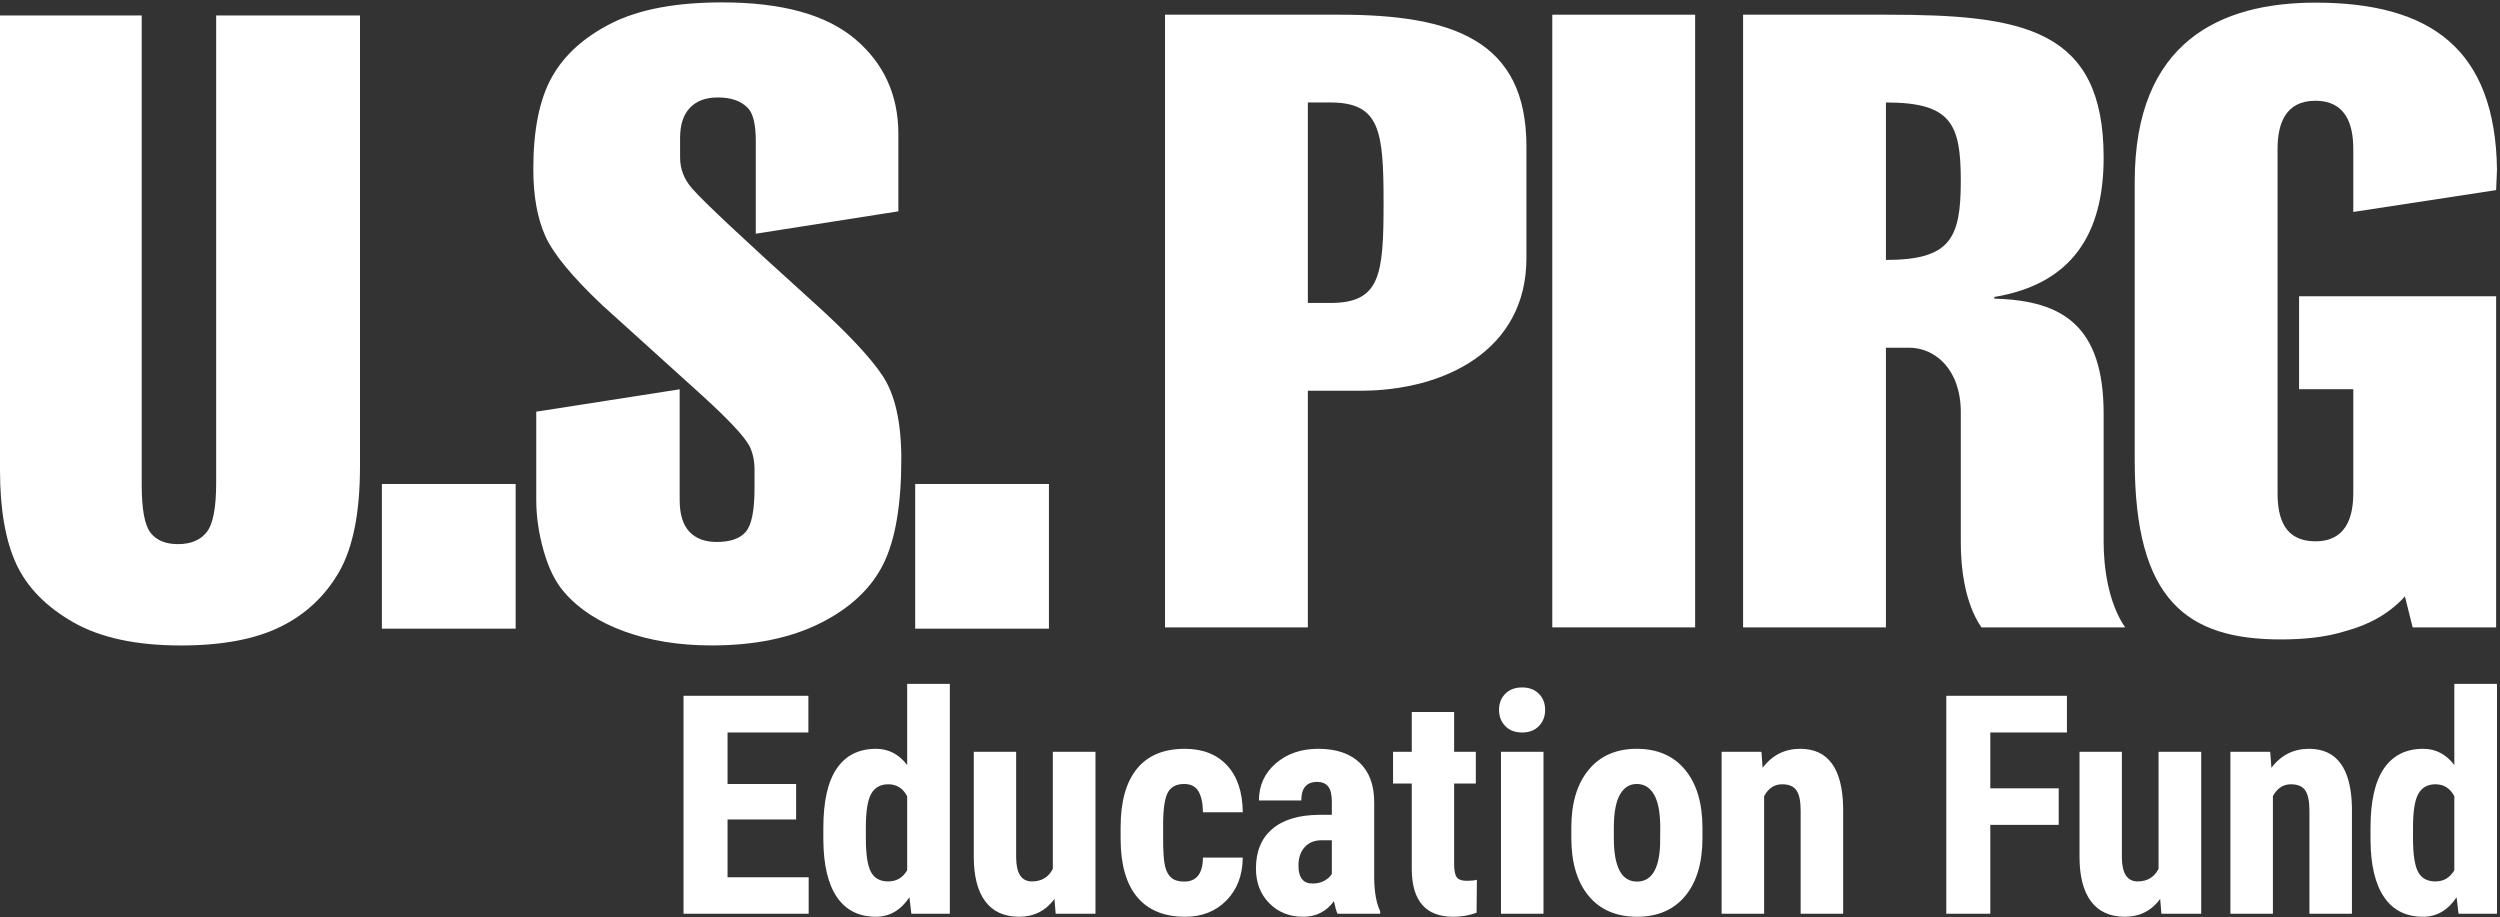
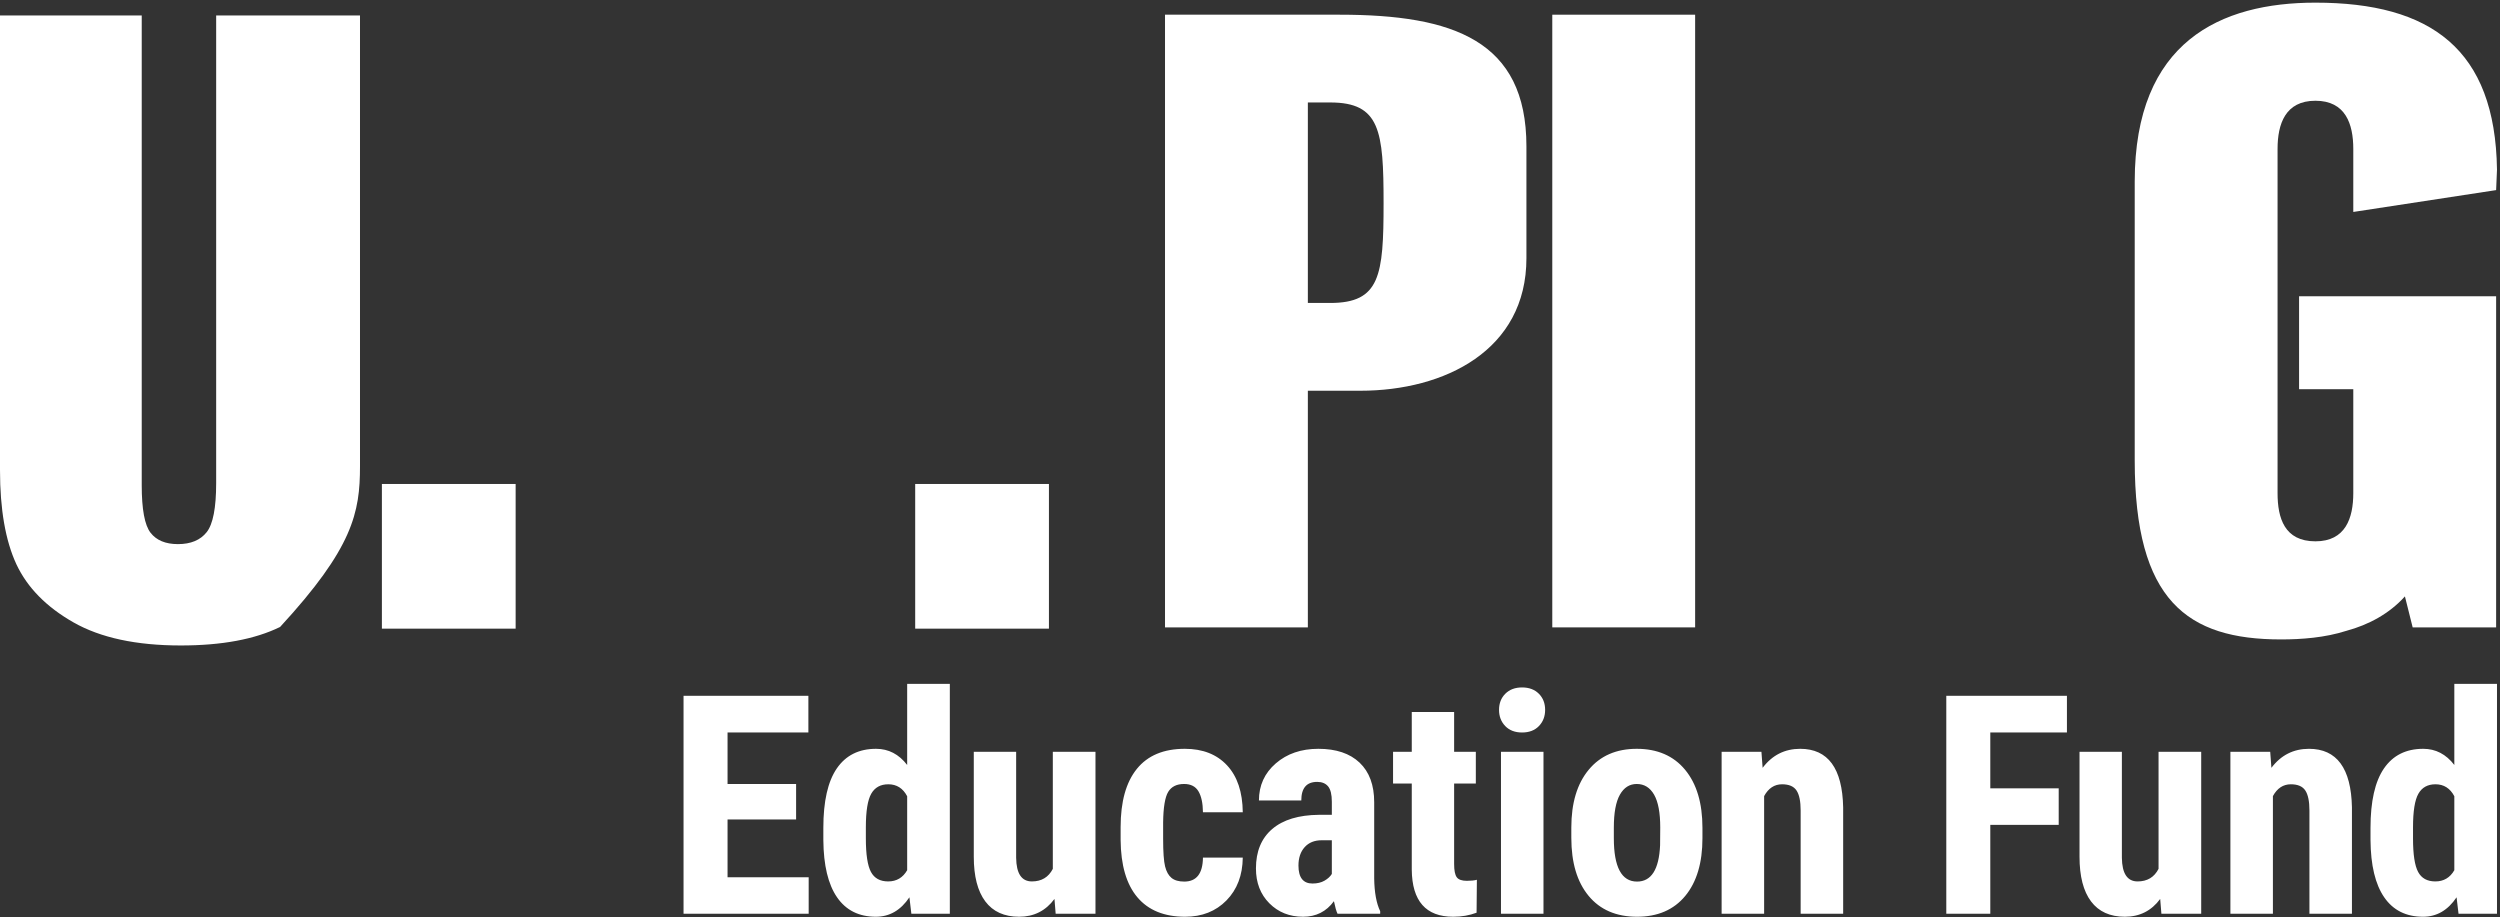
<svg xmlns="http://www.w3.org/2000/svg" width="447px" height="164px" viewBox="0 0 447 164" version="1.1">
  <rect x="0" y="0" width="447" height="164" fill="#333333" stroke="none" />
  <title>logo-pirg-c3-US</title>
  <g id="Page-1" stroke="none" stroke-width="1" fill="none" fill-rule="evenodd">
    <g id="logo-pirg-c3-US" transform="translate(0, 0.429)" fill="#FFFFFF">
      <path d="M272.925,45.741 L272.925,25.739 C272.925,6.815 259.847,2.199 239.537,2.199 L208.304,2.199 L208.304,111.746 L233.844,111.746 L233.844,69.435 L243.23,69.435 C258.308,69.435 272.925,62.204 272.925,45.741 Z M247.384,35.894 C247.384,48.818 246.768,53.741 237.845,53.741 L233.844,53.741 L233.844,17.892 L237.845,17.892 C246.768,17.892 247.384,22.97 247.384,35.894 L247.384,35.894 Z" id="Fill-1" />
      <polygon id="Fill-2" points="277.549 111.746 303.09 111.746 303.09 2.199 277.549 2.199" />
-       <path d="M379.977,111.746 C376.9,107.284 376.131,100.822 376.131,96.514 L376.131,73.589 C376.131,57.895 368.9,53.28 356.591,52.972 L356.591,52.664 C370.438,50.356 376.131,41.433 376.131,27.739 C376.131,4.661 361.668,2.199 337.359,2.199 L311.664,2.199 L311.664,111.746 L337.205,111.746 L337.205,61.742 L341.359,61.742 C345.975,61.742 350.59,65.588 350.59,73.281 L350.59,96.514 C350.59,100.822 351.206,107.284 354.283,111.746 L379.977,111.746 Z M350.59,31.893 C350.59,42.202 348.744,46.048 337.205,46.048 L337.205,17.892 C348.898,17.892 350.59,21.739 350.59,31.893 L350.59,31.893 Z" id="Fill-3" />
      <path d="M431.384,111.746 L446.308,111.746 L446.308,52.547 L411.075,52.547 L411.075,69.163 L420.768,69.163 L420.768,87.744 C420.768,92.206 419.383,96.36 413.998,96.36 C408.459,96.36 407.228,92.206 407.228,87.744 L407.228,26.201 C407.228,21.739 408.613,17.585 413.998,17.585 C419.383,17.585 420.768,21.739 420.768,26.201 L420.768,37.468 L446.308,33.561 L446.462,29.893 C446.154,8.353 434.615,0.045 413.998,0.045 C397.073,0.045 381.688,6.968 381.688,32.047 L381.688,81.898 C381.688,106.976 391.073,113.9 407.843,113.9 C411.536,113.9 415.69,113.592 419.537,112.362 C423.537,111.284 427.23,109.284 429.999,106.207 L431.384,111.746" id="Fill-4" />
-       <path d="M0,83.625 C0,90.644 0.978,96.257 2.933,100.468 C4.888,104.63 8.283,108.089 13.122,110.845 C17.959,113.602 24.363,114.981 32.334,114.981 C39.653,114.981 45.568,113.878 50.08,111.672 C54.592,109.467 58.1,106.196 60.608,101.859 C63.114,97.524 64.367,91.219 64.367,82.948 L64.367,2.339 L38.65,2.339 L38.65,85.956 C38.65,90.368 38.087,93.287 36.959,94.716 C35.831,96.145 34.113,96.859 31.808,96.859 C29.601,96.859 27.973,96.182 26.92,94.829 C25.867,93.475 25.341,90.644 25.341,86.332 L25.341,2.339 L0,2.339 L0,83.625" id="Fill-5" />
+       <path d="M0,83.625 C0,90.644 0.978,96.257 2.933,100.468 C4.888,104.63 8.283,108.089 13.122,110.845 C17.959,113.602 24.363,114.981 32.334,114.981 C39.653,114.981 45.568,113.878 50.08,111.672 C63.114,97.524 64.367,91.219 64.367,82.948 L64.367,2.339 L38.65,2.339 L38.65,85.956 C38.65,90.368 38.087,93.287 36.959,94.716 C35.831,96.145 34.113,96.859 31.808,96.859 C29.601,96.859 27.973,96.182 26.92,94.829 C25.867,93.475 25.341,90.644 25.341,86.332 L25.341,2.339 L0,2.339 L0,83.625" id="Fill-5" />
      <polygon id="Fill-6" points="68.283 111.973 92.196 111.973 92.196 86.106 68.283 86.106" />
      <polygon id="Fill-7" points="163.637 111.973 187.549 111.973 187.549 86.106 163.637 86.106" />
-       <path d="M160.626,23.536 C160.626,16.568 158.044,10.903 152.881,6.542 C147.717,2.18 139.797,0 129.119,0 C120.897,0 114.331,1.229 109.418,3.684 C104.505,6.141 100.933,9.35 98.703,13.309 C96.472,17.27 95.357,22.759 95.357,29.777 C95.357,34.589 96.071,38.588 97.5,41.771 C98.929,44.955 102.324,49.078 107.689,54.14 L125.736,70.458 C130.347,74.669 133.105,77.627 134.007,79.331 C134.609,80.534 134.91,81.962 134.91,83.617 L134.91,86.85 C134.91,90.811 134.395,93.405 133.368,94.633 C132.34,95.862 130.598,96.475 128.142,96.475 C126.036,96.475 124.407,95.862 123.254,94.633 C122.1,93.405 121.525,91.512 121.525,88.956 L121.525,69.179 L95.883,73.179 L95.883,88.956 C95.883,91.963 96.334,95.035 97.237,98.167 C98.139,101.301 99.367,103.744 100.921,105.499 C103.527,108.506 107.125,110.837 111.712,112.492 C116.299,114.146 121.474,114.973 127.24,114.973 C134.91,114.973 141.388,113.644 146.678,110.988 C151.966,108.331 155.701,104.848 157.882,100.536 C160.062,96.225 161.153,89.933 161.153,81.662 C161.153,75.045 160.025,70.057 157.769,66.698 C155.513,63.34 151.377,58.953 145.362,53.539 C132.979,42.36 125.785,35.618 123.781,33.311 C122.326,31.657 121.6,29.803 121.6,27.747 L121.6,24.213 C121.6,21.857 122.189,20.065 123.367,18.836 C124.544,17.608 126.212,16.994 128.368,16.994 C130.723,16.994 132.503,17.621 133.706,18.874 C134.658,19.827 135.135,21.806 135.135,24.814 L135.135,41.357 L160.626,37.357 L160.626,23.536" id="Fill-8" />
      <path d="M142.343,139.747 L130.086,139.747 L130.086,130.541 L144.538,130.541 L144.538,123.984 L122.217,123.984 L122.217,162.951 L144.591,162.951 L144.591,156.421 L130.086,156.421 L130.086,146.09 L142.343,146.09 L142.343,139.747 Z M147.214,149.784 C147.25,154.28 148.066,157.688 149.663,160.007 C151.26,162.327 153.575,163.486 156.608,163.486 C159.053,163.486 161.051,162.327 162.603,160.007 L162.951,162.951 L169.829,162.951 L169.829,121.842 L162.202,121.842 L162.202,136.348 C160.721,134.421 158.865,133.458 156.635,133.458 C153.566,133.458 151.229,134.627 149.623,136.964 C148.017,139.301 147.214,142.843 147.214,147.589 L147.214,149.784 Z M154.815,147.482 C154.815,144.609 155.136,142.611 155.779,141.487 C156.421,140.363 157.438,139.801 158.83,139.801 C160.328,139.801 161.452,140.515 162.202,141.942 L162.202,155.163 C161.434,156.501 160.302,157.17 158.803,157.17 C157.358,157.17 156.331,156.604 155.725,155.471 C155.118,154.338 154.815,152.344 154.815,149.489 L154.815,147.482 Z M188.752,162.951 L195.871,162.951 L195.871,133.993 L188.244,133.993 L188.244,154.922 C187.476,156.421 186.227,157.17 184.497,157.17 C182.659,157.17 181.722,155.761 181.687,152.942 L181.687,133.993 L174.113,133.993 L174.113,152.754 C174.113,156.251 174.799,158.914 176.173,160.743 C177.547,162.572 179.563,163.486 182.222,163.486 C184.862,163.486 186.968,162.425 188.538,160.302 L188.752,162.951 Z M209.467,156.541 C208.932,156.104 208.548,155.417 208.316,154.481 C208.084,153.544 207.968,151.898 207.968,149.543 L207.968,146.599 C208.004,143.905 208.307,142.089 208.878,141.152 C209.449,140.216 210.395,139.747 211.715,139.747 C212.91,139.747 213.767,140.185 214.285,141.059 C214.802,141.933 215.07,143.182 215.088,144.806 L222.207,144.806 C222.171,141.184 221.234,138.387 219.396,136.415 C217.559,134.444 215.043,133.458 211.849,133.458 C208.066,133.458 205.207,134.653 203.271,137.044 C201.335,139.435 200.368,142.905 200.368,147.455 L200.368,149.757 C200.403,154.271 201.402,157.688 203.365,160.007 C205.328,162.327 208.173,163.486 211.903,163.486 C214.918,163.486 217.38,162.514 219.289,160.569 C221.198,158.625 222.171,156.073 222.207,152.915 L215.088,152.915 C215.052,155.77 213.937,157.197 211.742,157.197 C210.761,157.197 210.002,156.979 209.467,156.541 Z M246.777,162.951 L246.777,162.496 C246.098,161.087 245.742,159.133 245.706,156.635 L245.706,143.012 C245.706,139.944 244.836,137.584 243.097,135.933 C241.357,134.283 238.899,133.458 235.723,133.458 C232.654,133.458 230.116,134.328 228.109,136.067 C226.102,137.807 225.098,140.015 225.098,142.691 L232.672,142.691 C232.672,140.479 233.618,139.373 235.509,139.373 C236.366,139.373 237.017,139.64 237.463,140.175 C237.909,140.711 238.132,141.63 238.132,142.932 L238.132,145.26 L235.83,145.26 C232.19,145.296 229.402,146.144 227.467,147.803 C225.531,149.462 224.563,151.809 224.563,154.842 C224.563,157.394 225.361,159.472 226.958,161.078 C228.555,162.684 230.567,163.486 232.993,163.486 C235.313,163.486 237.15,162.559 238.507,160.703 C238.721,161.756 238.935,162.505 239.149,162.951 L246.777,162.951 Z M232.164,154.333 C232.164,152.96 232.534,151.862 233.274,151.041 C234.015,150.221 235.027,149.81 236.312,149.81 L238.132,149.81 L238.132,155.832 C237.846,156.296 237.409,156.698 236.821,157.036 C236.232,157.376 235.518,157.545 234.679,157.545 C233.002,157.545 232.164,156.474 232.164,154.333 Z M252.424,126.874 L252.424,133.993 L249.078,133.993 L249.078,139.667 L252.424,139.667 L252.424,155.073 C252.477,160.682 254.948,163.486 259.837,163.486 C261.336,163.486 262.728,163.246 264.012,162.764 L264.066,156.876 C263.602,157.001 263.004,157.063 262.273,157.063 C261.38,157.063 260.778,156.849 260.466,156.42 C260.154,155.991 259.998,155.205 259.998,154.061 L259.998,139.667 L263.878,139.667 L263.878,133.993 L259.998,133.993 L259.998,126.874 L252.424,126.874 Z M268.375,162.951 L275.975,162.951 L275.975,133.993 L268.375,133.993 L268.375,162.951 Z M269.137,129.39 C269.878,130.157 270.881,130.541 272.148,130.541 C273.415,130.541 274.419,130.157 275.159,129.39 C275.899,128.623 276.27,127.659 276.27,126.499 C276.27,125.322 275.895,124.358 275.146,123.609 C274.396,122.859 273.397,122.485 272.148,122.485 C270.899,122.485 269.9,122.859 269.151,123.609 C268.401,124.358 268.027,125.322 268.027,126.499 C268.027,127.659 268.397,128.623 269.137,129.39 Z M280.953,149.382 C280.953,153.807 281.984,157.264 284.045,159.753 C286.105,162.242 288.991,163.486 292.703,163.486 C296.396,163.486 299.268,162.247 301.32,159.766 C303.372,157.286 304.398,153.843 304.398,149.436 L304.398,147.589 C304.398,143.164 303.363,139.703 301.294,137.205 C299.224,134.707 296.342,133.458 292.649,133.458 C288.991,133.458 286.128,134.707 284.058,137.205 C281.988,139.703 280.953,143.146 280.953,147.535 L280.953,149.382 Z M288.554,147.535 C288.554,144.895 288.916,142.937 289.638,141.661 C290.361,140.385 291.364,139.747 292.649,139.747 C293.987,139.747 295.022,140.385 295.754,141.661 C296.485,142.937 296.851,144.895 296.851,147.535 L296.824,150.72 C296.628,155.038 295.254,157.197 292.703,157.197 C289.937,157.197 288.554,154.61 288.554,149.436 L288.554,147.535 Z M307.825,133.993 L307.825,162.951 L315.426,162.951 L315.426,141.915 C316.193,140.506 317.263,139.801 318.637,139.801 C319.869,139.801 320.729,140.171 321.22,140.911 C321.711,141.652 321.956,142.843 321.956,144.484 L321.956,162.951 L329.557,162.951 L329.557,143.922 C329.414,136.946 326.854,133.458 321.876,133.458 C319.11,133.458 316.871,134.591 315.158,136.857 L314.944,133.993 L307.825,133.993 Z M368.096,140.523 L355.865,140.523 L355.865,130.541 L369.568,130.541 L369.568,123.984 L347.997,123.984 L347.997,162.951 L355.865,162.951 L355.865,147.054 L368.096,147.054 L368.096,140.523 Z M386.457,162.951 L393.576,162.951 L393.576,133.993 L385.949,133.993 L385.949,154.922 C385.181,156.421 383.932,157.17 382.202,157.17 C380.364,157.17 379.427,155.761 379.392,152.942 L379.392,133.993 L371.818,133.993 L371.818,152.754 C371.818,156.251 372.504,158.914 373.878,160.743 C375.252,162.572 377.268,163.486 379.927,163.486 C382.567,163.486 384.673,162.425 386.243,160.302 L386.457,162.951 Z M398.795,133.993 L398.795,162.951 L406.396,162.951 L406.396,141.915 C407.163,140.506 408.233,139.801 409.608,139.801 C410.839,139.801 411.699,140.171 412.19,140.911 C412.681,141.652 412.926,142.843 412.926,144.484 L412.926,162.951 L420.527,162.951 L420.527,143.922 C420.384,136.946 417.824,133.458 412.846,133.458 C410.08,133.458 407.841,134.591 406.128,136.857 L405.914,133.993 L398.795,133.993 Z M423.847,149.784 C423.882,154.28 424.699,157.688 426.296,160.007 C427.892,162.327 430.207,163.486 433.241,163.486 C435.685,163.486 437.684,162.327 439.236,160.007 L439.584,162.951 L446.462,162.951 L446.462,121.842 L438.834,121.842 L438.834,136.348 C437.353,134.421 435.498,133.458 433.268,133.458 C430.199,133.458 427.861,134.627 426.256,136.964 C424.65,139.301 423.847,142.843 423.847,147.589 L423.847,149.784 Z M431.448,147.482 C431.448,144.609 431.769,142.611 432.411,141.487 C433.053,140.363 434.071,139.801 435.462,139.801 C436.961,139.801 438.085,140.515 438.834,141.942 L438.834,155.163 C438.067,156.501 436.934,157.17 435.435,157.17 C433.99,157.17 432.964,156.604 432.358,155.471 C431.751,154.338 431.448,152.344 431.448,149.489 L431.448,147.482 L431.448,147.482 Z" id="Fill-9" />
    </g>
  </g>
</svg>